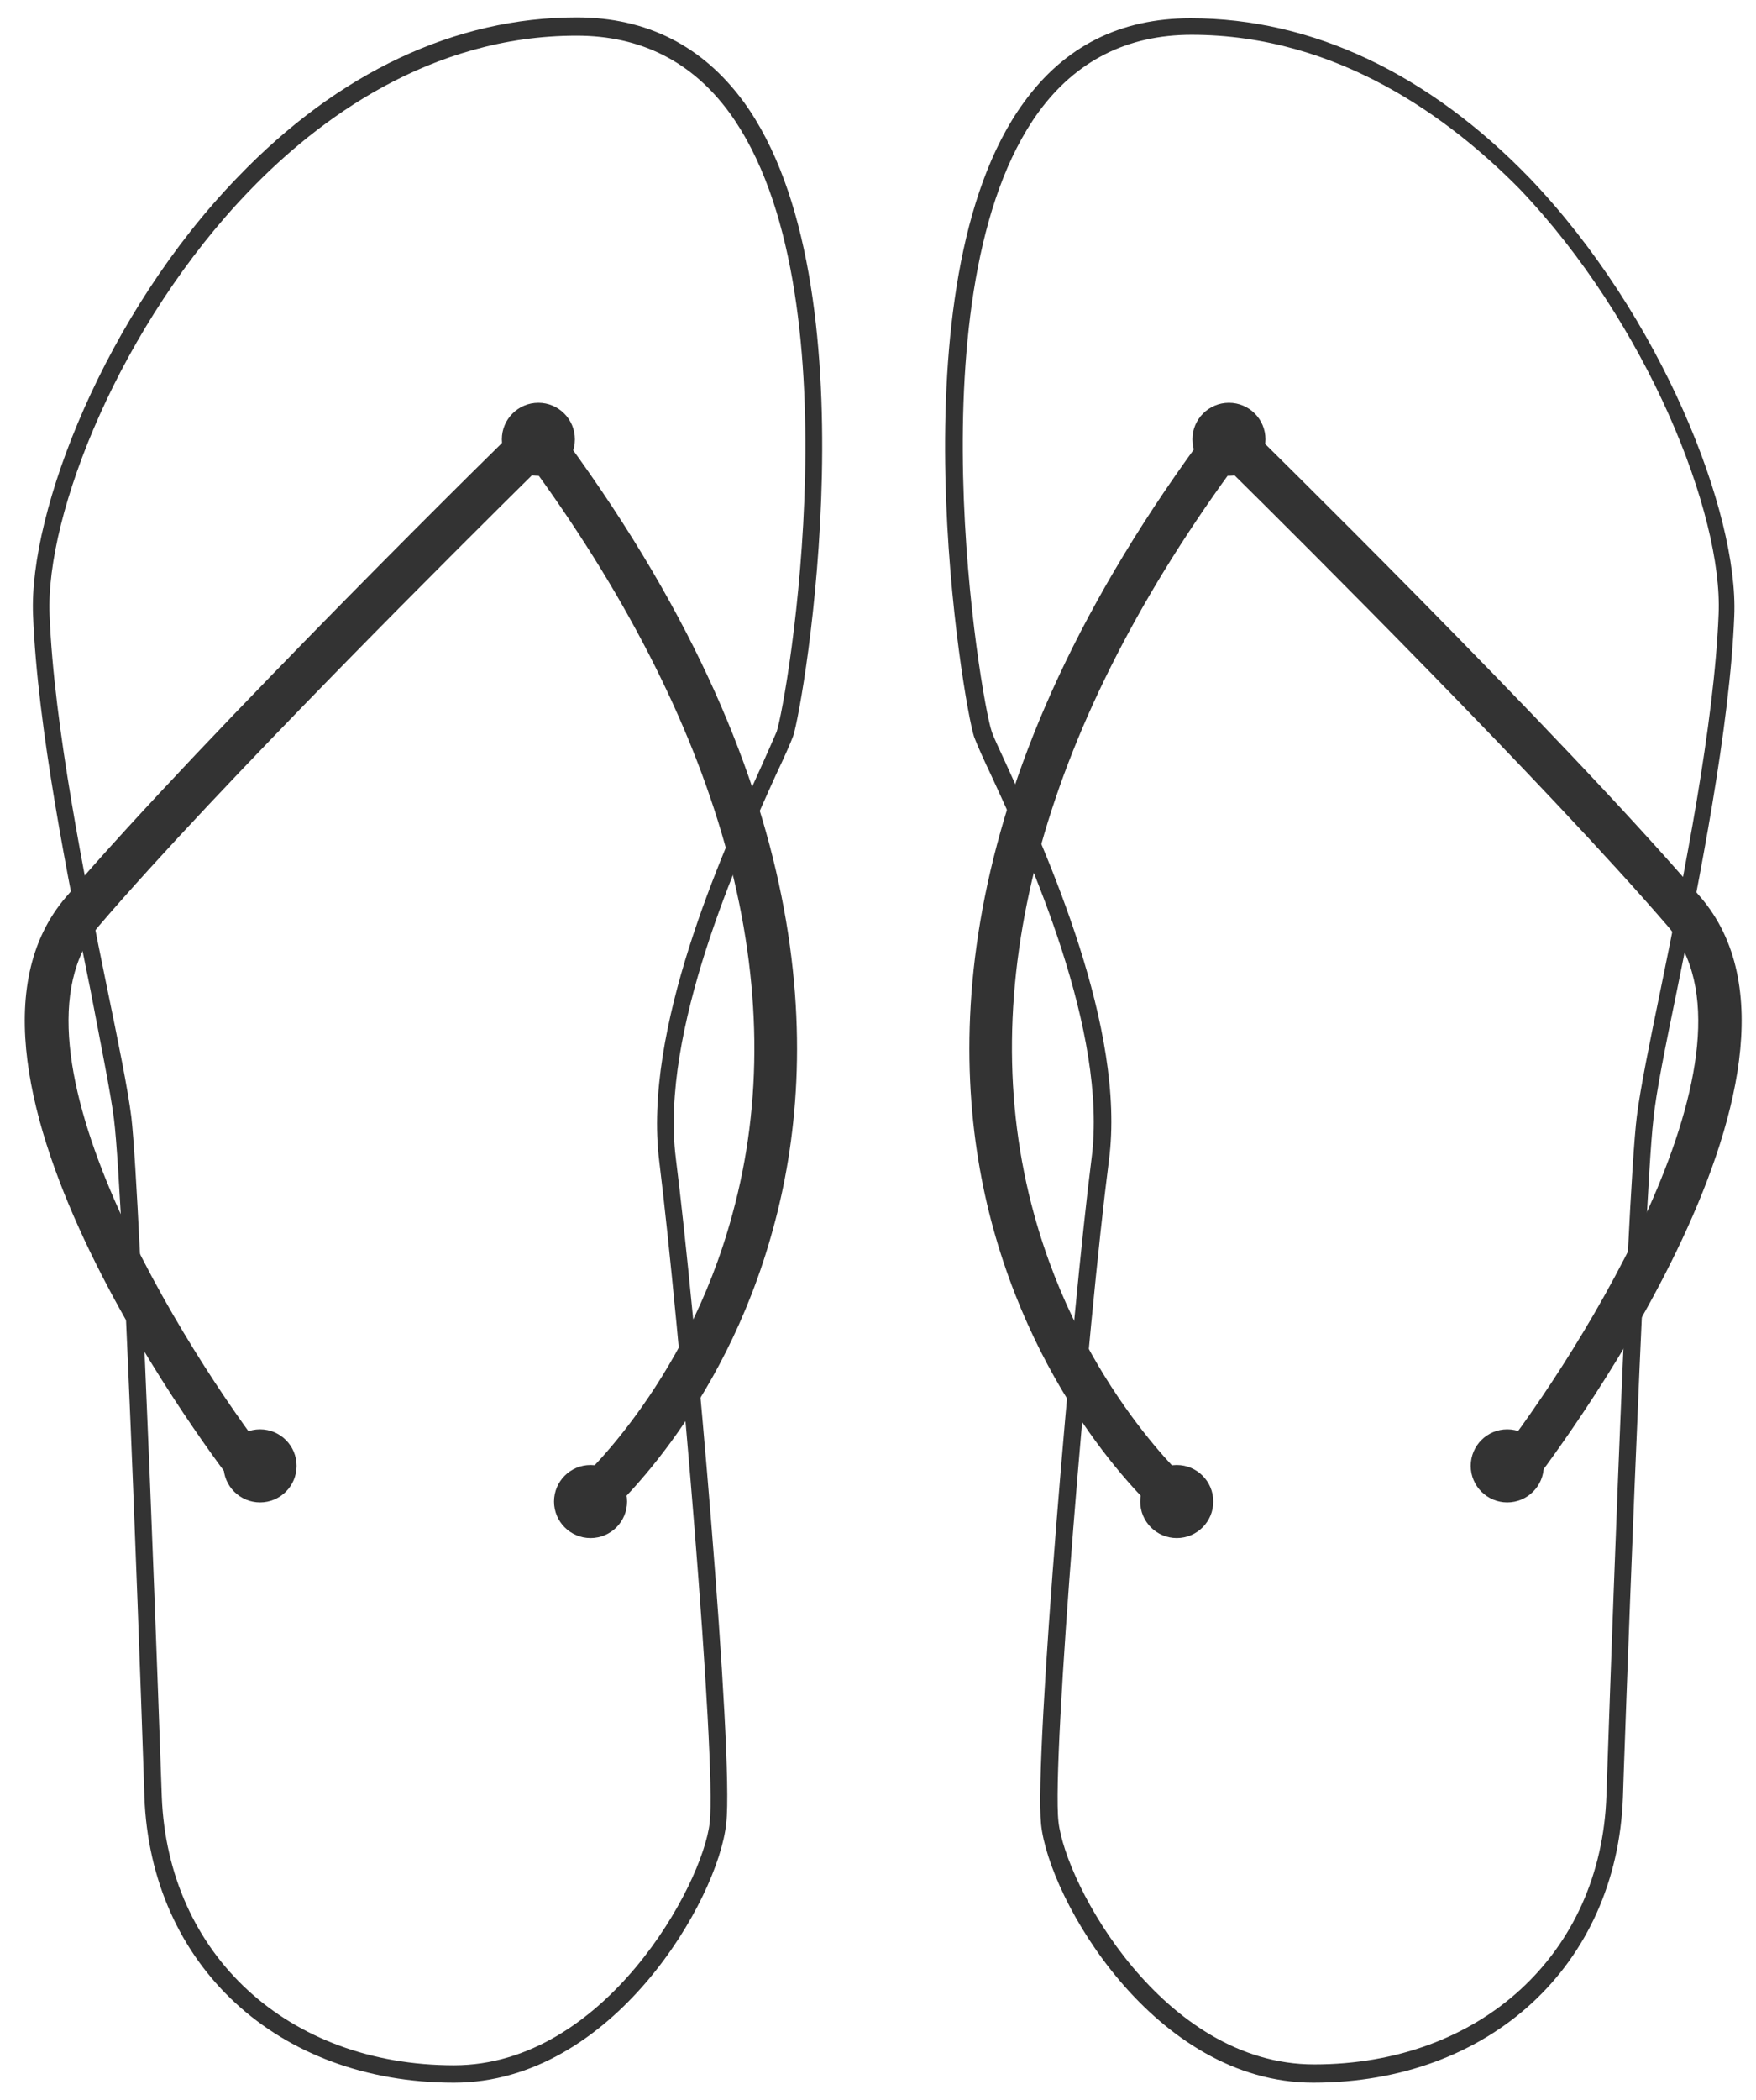
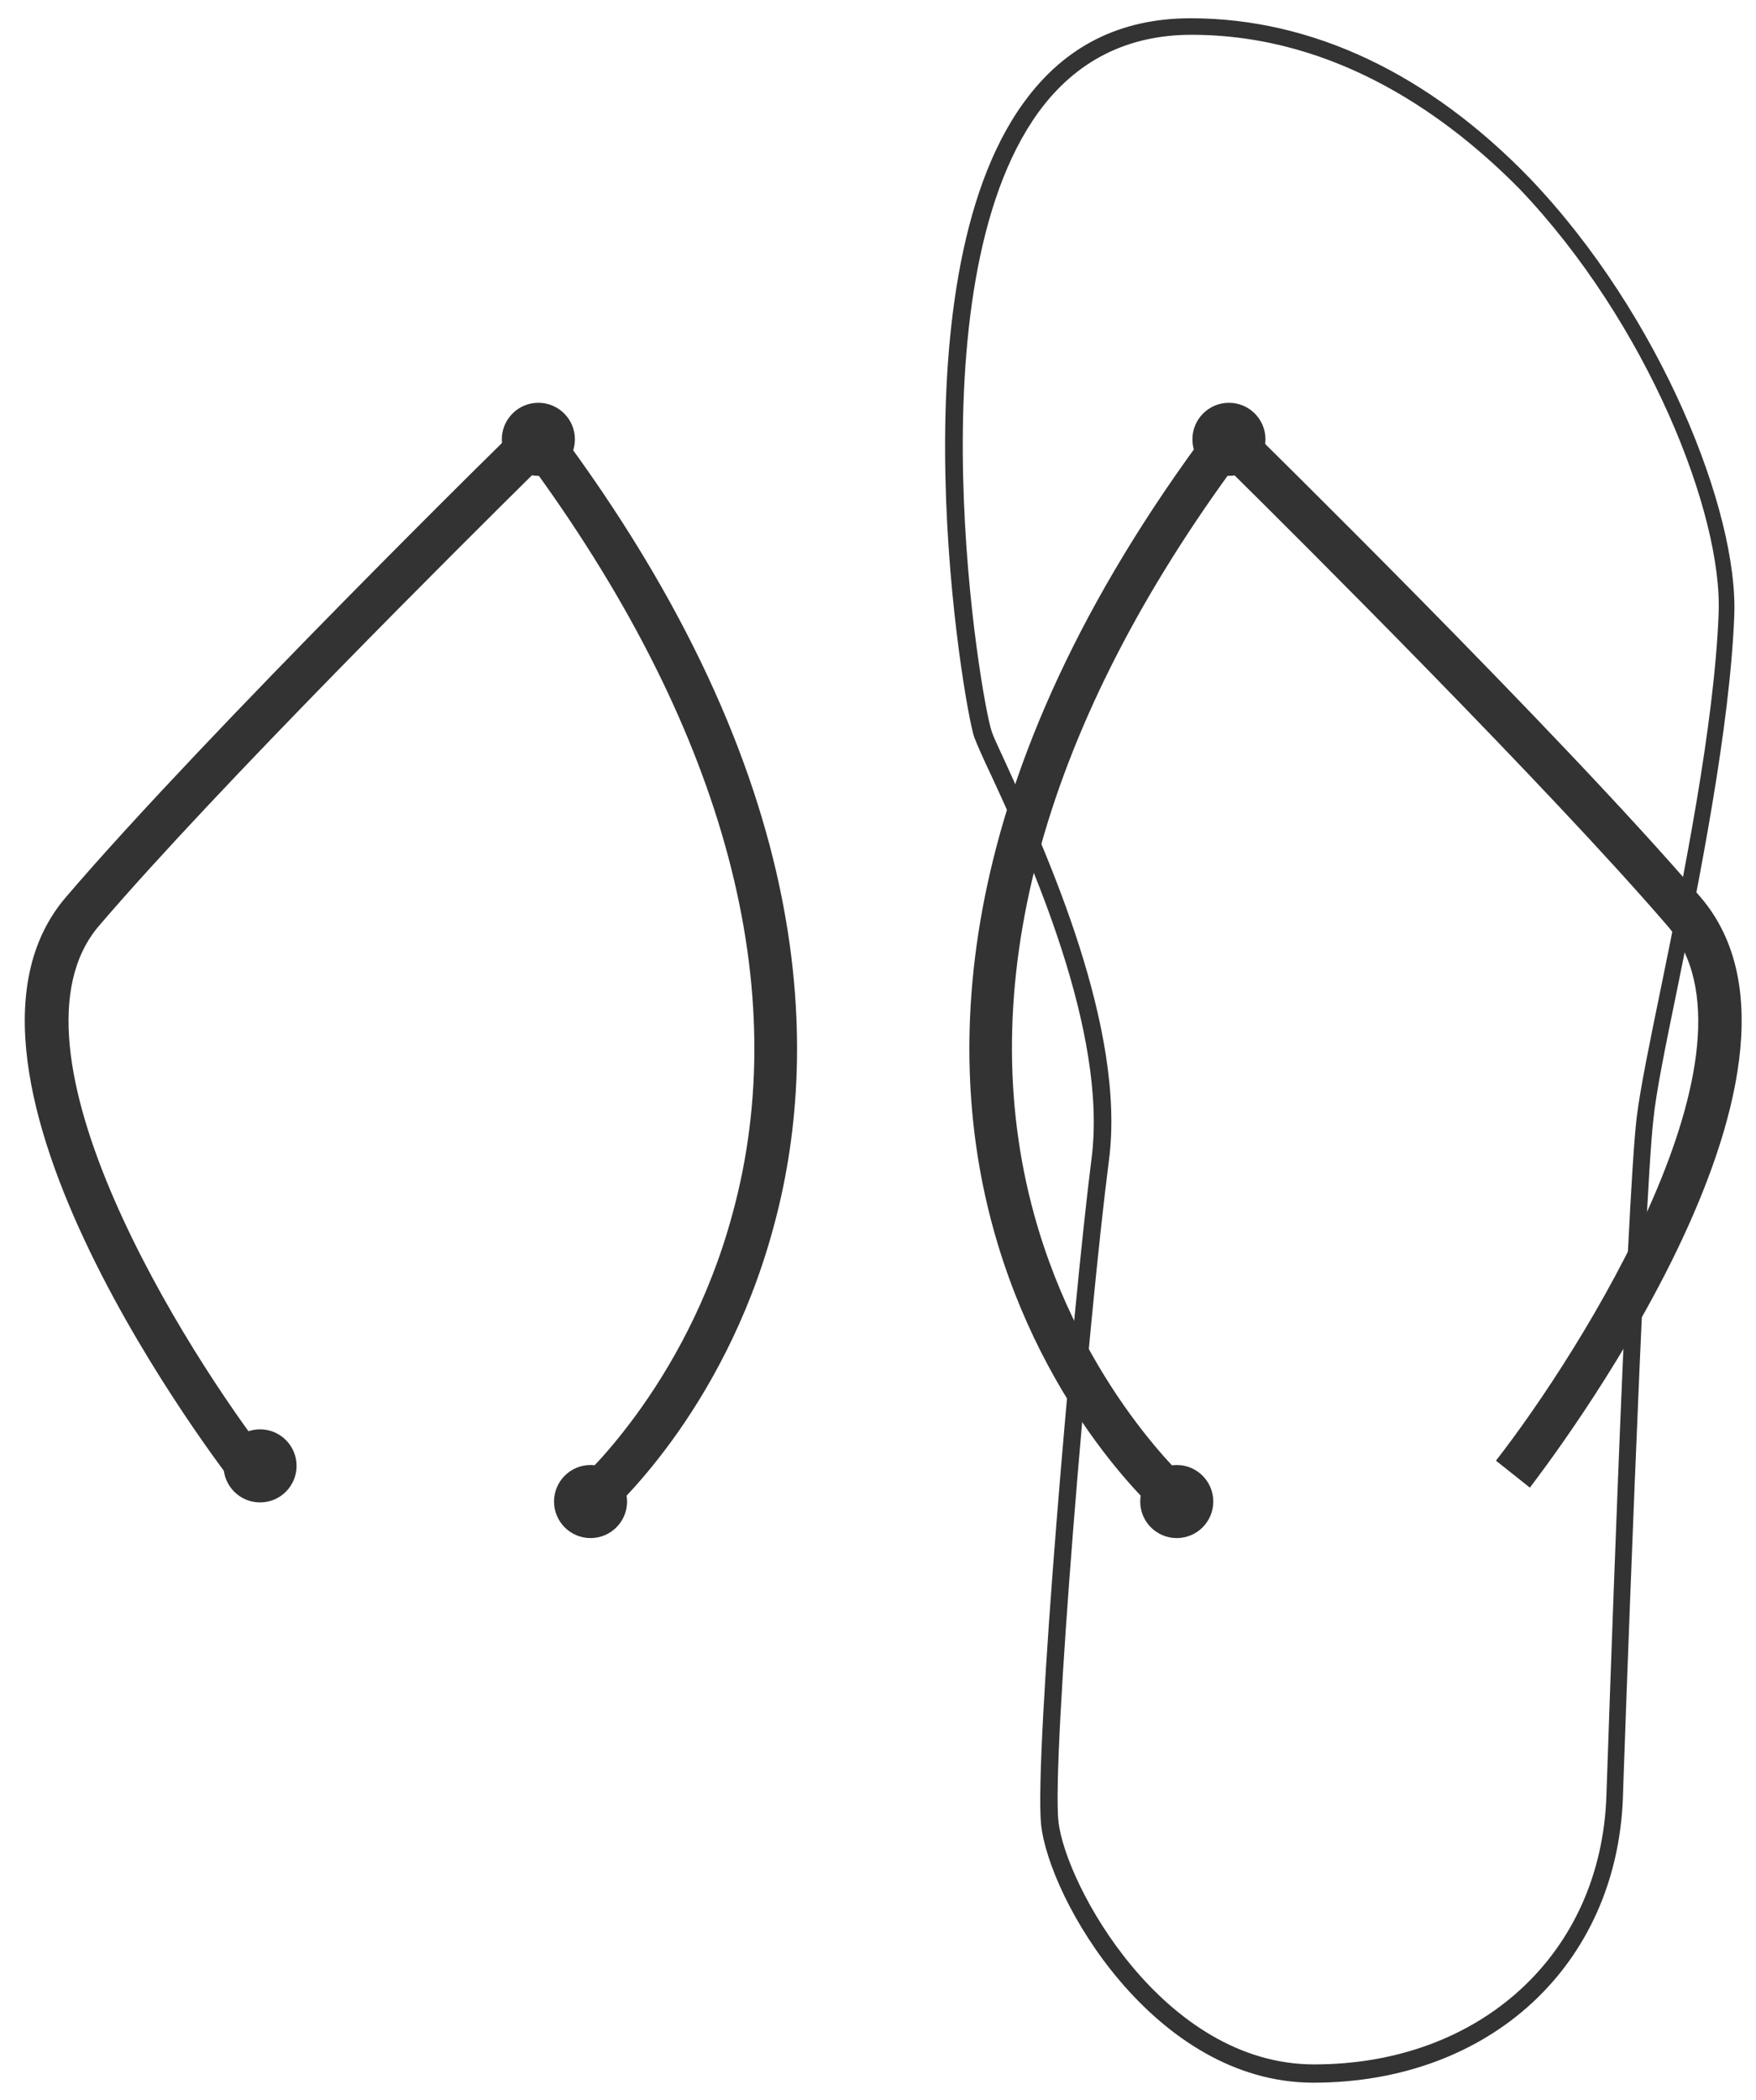
<svg xmlns="http://www.w3.org/2000/svg" version="1.1" id="Layer_1" x="0" y="0" viewBox="0 0 201.9 241.4" xml:space="preserve">
  <style>.st0{fill:#333}</style>
  <g id="Bild_Flip_Flops">
    <g id="XMLID_3524_">
      <path id="XMLID_3420_" class="st0" d="M151 239.4c-18.3 0-30.4-21.1-31.3-29.7-.8-7.9 3.6-59.2 5.8-76.5 1.9-14.6-7.1-34.5-11.5-44-1-2.1-1.7-3.7-2-4.5-1.2-3.6-9.5-52 5.7-72.9 4.7-6.5 11.1-9.7 19.2-9.7 14 0 27.4 6.4 39 18.4 15.1 15.8 24 38.4 23.5 50.3-.5 12.8-4 30.3-6.6 43.1-1.3 6.3-2.4 11.7-2.7 14.8-1.1 9.4-3.5 77.2-3.5 77.9-.7 19.3-15.3 32.8-35.6 32.8zM137 4c-7.4 0-13.3 3-17.6 8.9-14.7 20.3-6.6 67.6-5.4 71.1.2.7 1 2.3 1.9 4.3 4.4 9.7 13.6 29.9 11.6 45.1-2.4 18.6-6.6 68.9-5.8 76 .8 7.2 12 27.9 29.4 27.9 19.1 0 33-12.7 33.6-30.9.1-2.8 2.3-68.6 3.5-78.1.4-3.2 1.5-8.6 2.8-14.9 2.6-12.7 6.1-30.1 6.6-42.8.5-11.5-8.2-33.5-22.9-48.9C166.8 13.7 153.9 4 137 4z" />
    </g>
    <g id="XMLID_3530_">
      <path id="XMLID_3419_" class="st0" d="M133.8 174.5c-.6-.5-13.7-11.9-19.6-33.3-5.4-19.6-5.5-51.5 25.1-92.3l1.7-2.3 2 2c.4.4 36.5 35.8 52.5 54.5 17.3 20.1-18.1 65.9-19.6 67.9l-3.9-3.1c9.6-12.3 31.9-47.4 19.7-61.5C178 90.5 149.4 62 141.5 54.2c-21.9 30.1-29.7 59.6-22.6 85.4 5.5 20 18 31 18.1 31.1l-3.2 3.8z" />
    </g>
    <circle class="st0" cx="141.3" cy="50.5" r="4.2" id="XMLID_3532_" />
    <circle class="st0" cx="135.3" cy="172.6" r="4.2" id="XMLID_3534_" />
-     <circle class="st0" cx="173.3" cy="168.5" r="4.2" id="XMLID_3535_" />
    <g id="XMLID_3550_">
-       <path id="XMLID_3411_" class="st0" d="M52.2 239.4c-20.3 0-34.9-13.5-35.6-32.9 0-.7-2.3-68.5-3.5-77.9-.4-3.1-1.5-8.5-2.7-14.8C7.8 101 4.3 83.6 3.8 70.7c-.5-11.9 8.3-34.6 23.5-50.3C38.9 8.3 52.4 2 66.3 2c8.1 0 14.5 3.3 19.2 9.7 15.2 20.9 6.9 69.3 5.7 72.9-.3.8-1 2.4-2 4.5-4.3 9.5-13.3 29.4-11.5 44 2.2 17.3 6.7 68.6 5.8 76.5-.9 8.7-13 29.8-31.3 29.8zm-33.6-32.9c.7 18.2 14.5 30.9 33.6 30.9 17.3 0 28.6-20.7 29.4-27.9.8-7.1-3.5-57.4-5.8-76-1.9-15.2 7.2-35.4 11.6-45.1.9-2 1.6-3.6 1.9-4.3 1.2-3.6 9.3-50.8-5.4-71.1-4.3-5.9-10.2-8.9-17.6-8.9-16.9 0-29.8 9.7-37.6 17.8-14.8 15.3-23.5 37.2-23 48.8.5 12.7 4 30.1 6.6 42.8 1.3 6.3 2.4 11.7 2.8 14.9 1.1 9.4 3.4 75.2 3.5 78.1z" />
-     </g>
+       </g>
    <g id="XMLID_3549_">
      <path id="XMLID_3410_" class="st0" d="M69.4 174.5l-3.3-3.8 1.6 1.9-1.6-1.9c.1-.1 12.7-11.1 18.1-31.1 7.1-25.8-.8-55.3-22.6-85.4-7.9 7.8-36.5 36.2-50.2 52.2-12.1 14.1 10.1 49.2 19.7 61.5l-3.9 3.1c-1.5-1.9-36.9-47.8-19.6-67.9 16-18.7 52.1-54.2 52.5-54.5l2-2 1.7 2.3c30.6 40.8 30.5 72.7 25.1 92.3-5.8 21.4-19 32.9-19.5 33.3z" />
    </g>
    <circle class="st0" cx="61.9" cy="50.5" r="4.2" id="XMLID_3548_" />
    <circle class="st0" cx="67.9" cy="172.6" r="4.2" id="XMLID_3547_" />
    <circle class="st0" cx="29.9" cy="168.5" r="4.2" id="XMLID_3546_" />
  </g>
</svg>